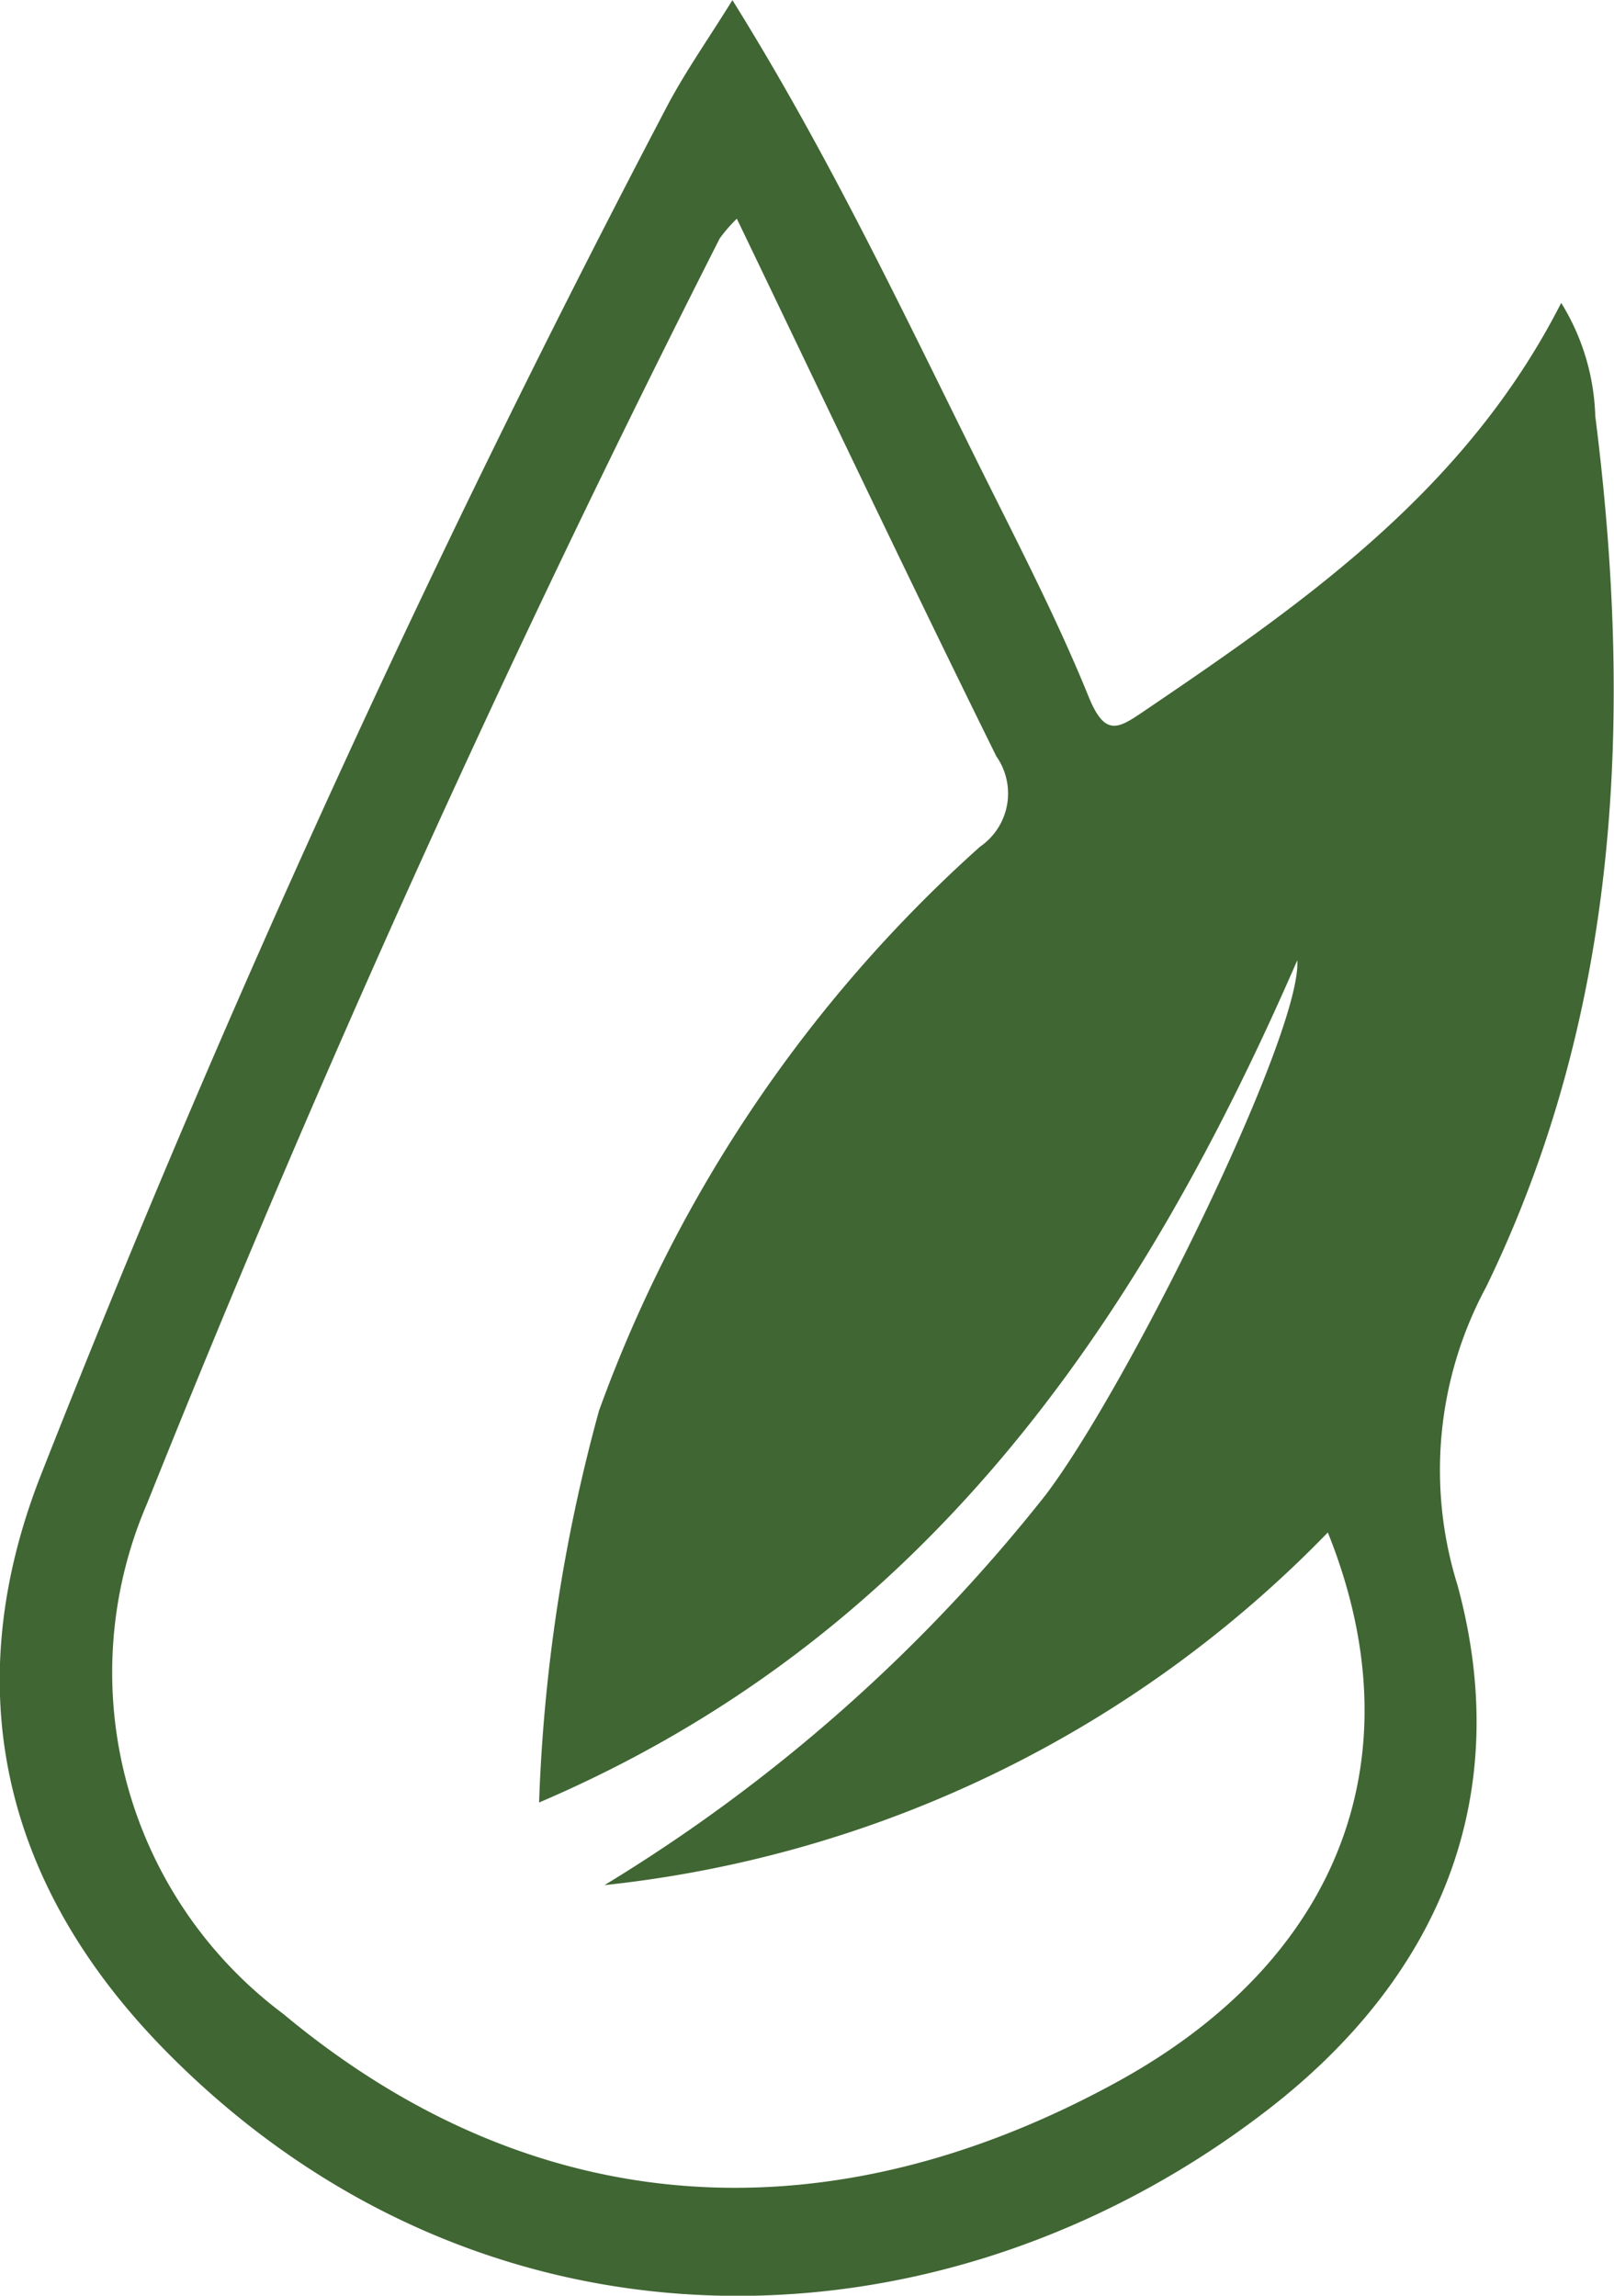
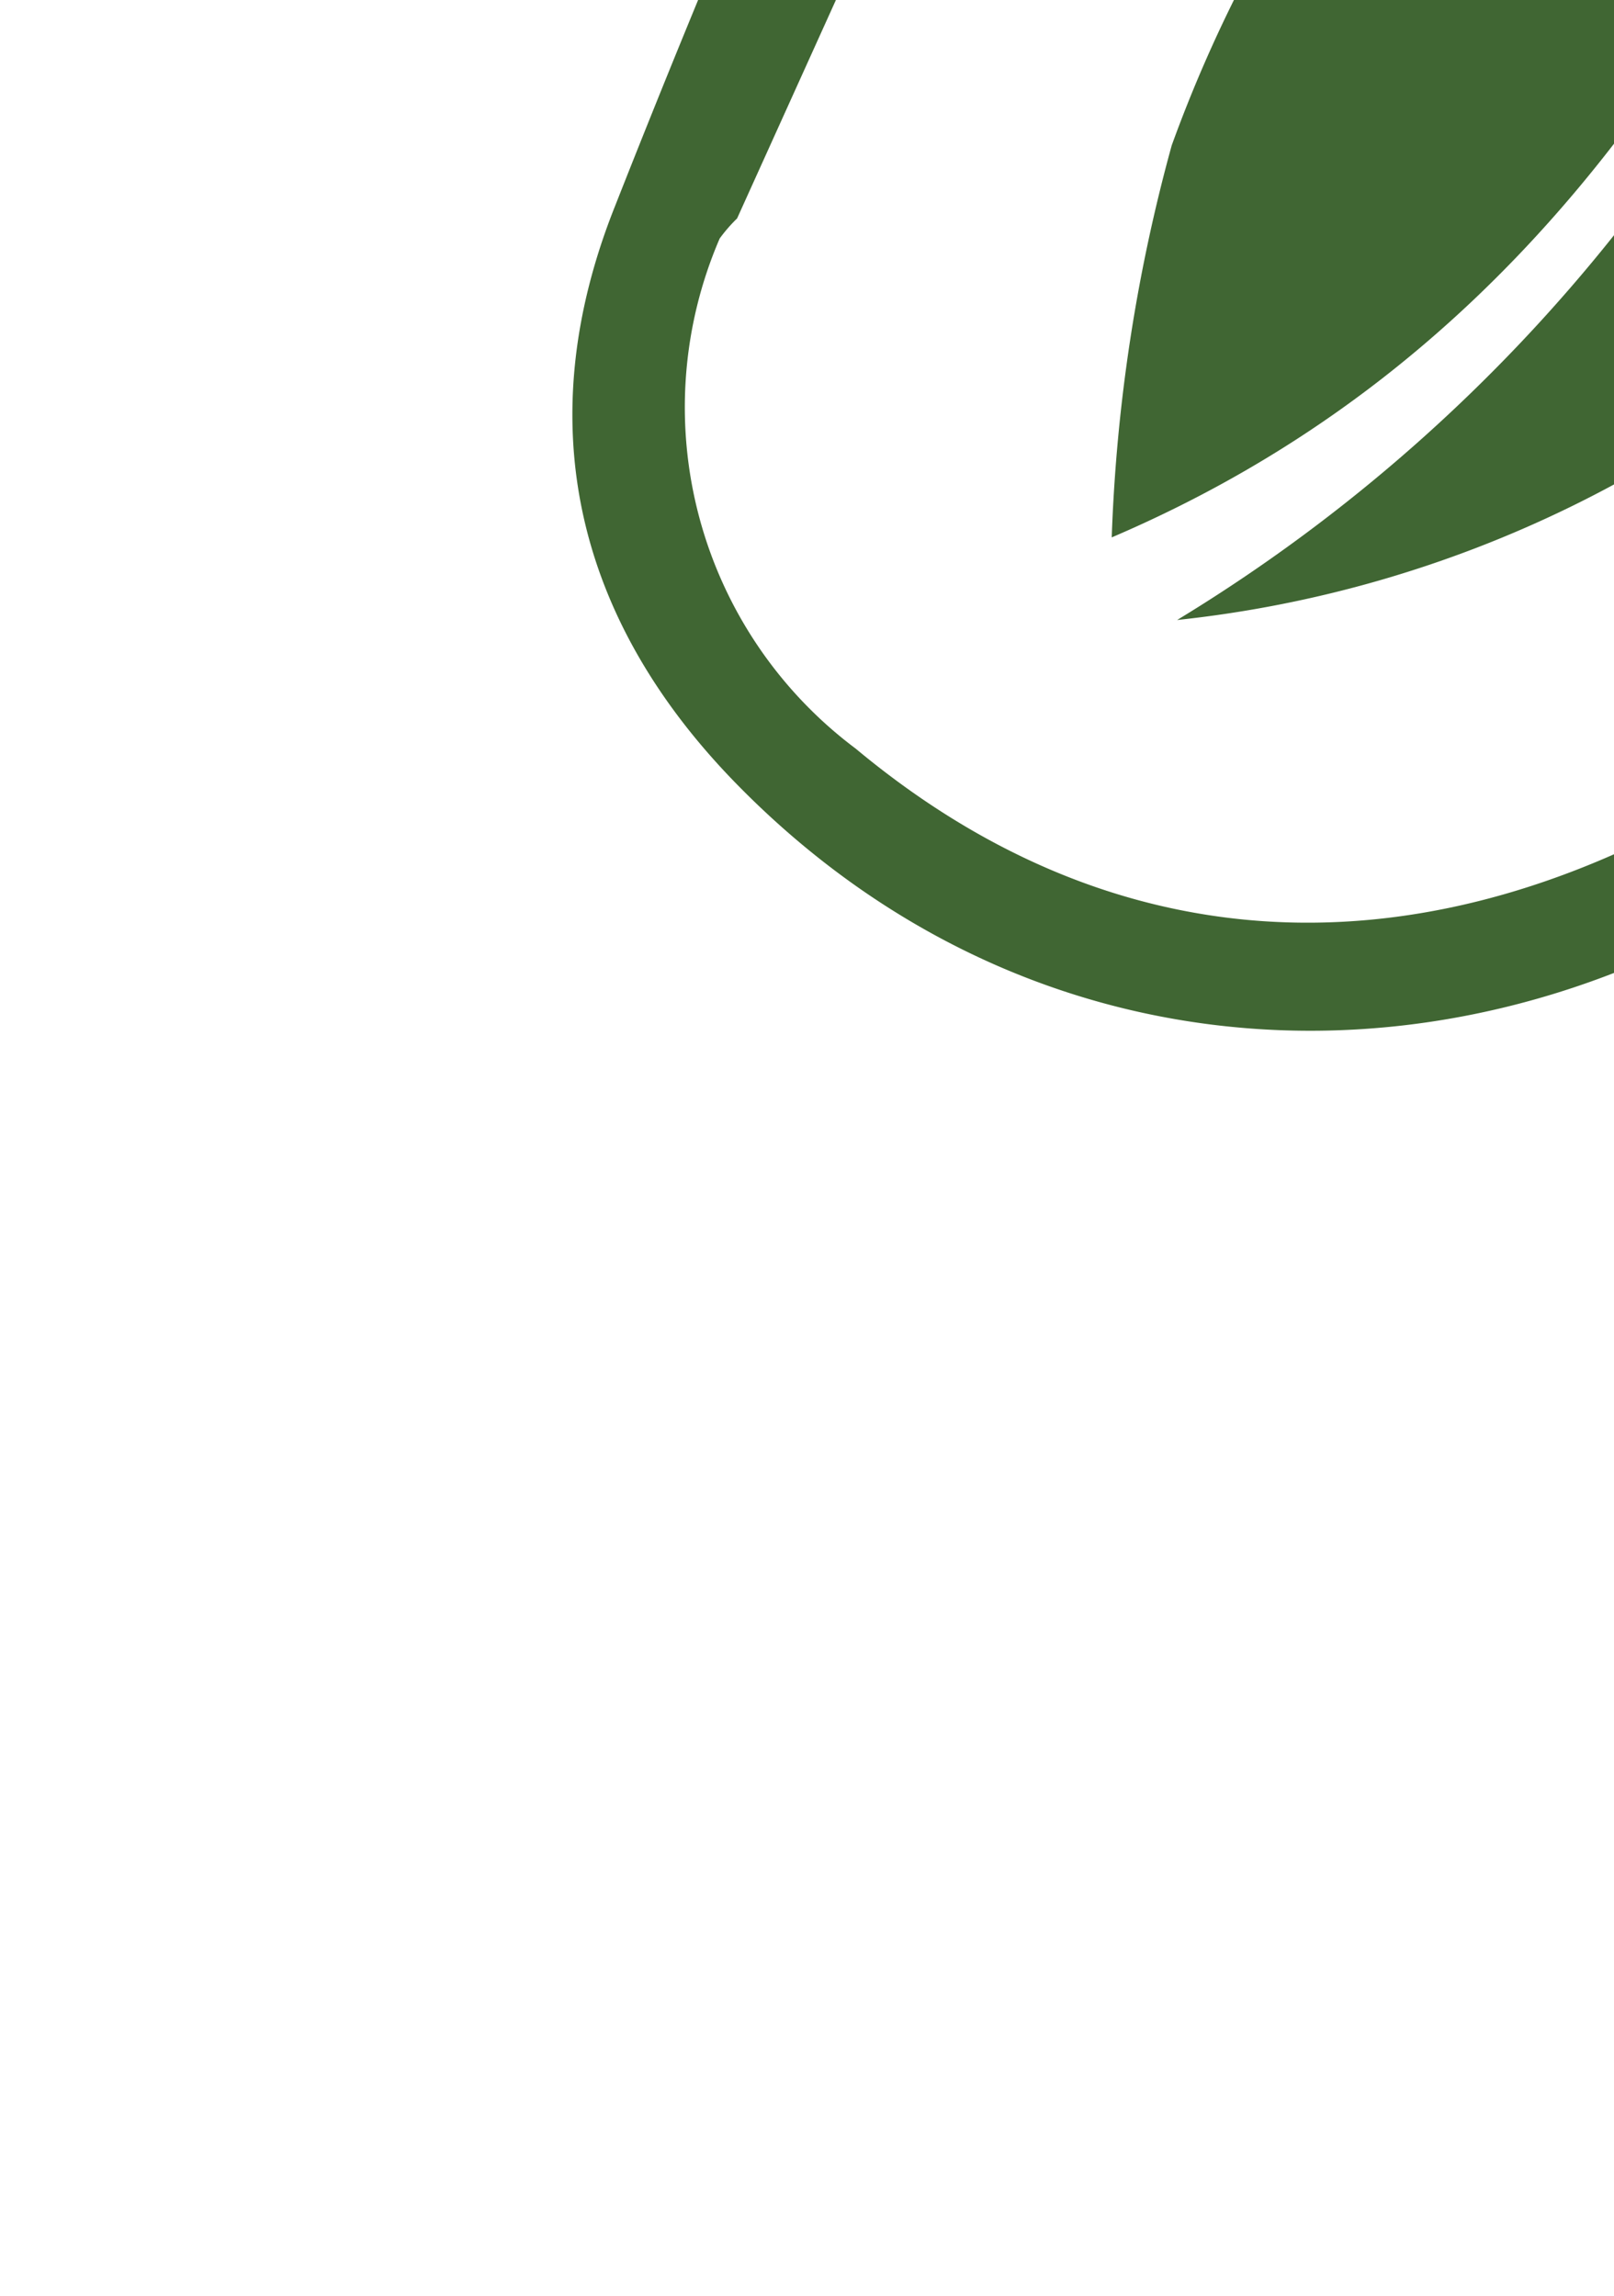
<svg xmlns="http://www.w3.org/2000/svg" width="32.131" height="45.71" viewBox="0 0 32.131 45.71">
-   <path id="Tracé_14085" data-name="Tracé 14085" d="M372.395,300.133a3.09,3.09,0,0,0-.347.4q-6.261,12.345-11.4,25.19a8.49,8.49,0,0,0,2.709,10.158c5.123,4.271,10.993,4.442,16.624,1.345,4.472-2.461,5.948-6.52,4.174-10.929a23.506,23.506,0,0,1-14.4,7.022,33.031,33.031,0,0,0,8.78-7.766c1.669-2.2,5.108-9.209,5.012-10.649-3.21,7.388-7.52,13.53-15.094,16.77a33.75,33.75,0,0,1,1.194-7.805,27.752,27.752,0,0,1,7.584-11.226,1.287,1.287,0,0,0,.325-1.8c-1.734-3.511-3.408-7.048-5.168-10.708m-.087-4.349c1.934,3.1,3.419,6.258,4.971,9.383.737,1.482,1.5,2.957,2.121,4.487.34.838.61.621,1.16.249,3.209-2.175,6.366-4.393,8.248-8.09a4.532,4.532,0,0,1,.678,2.253c.755,5.96.491,11.856-2.171,17.338a7.686,7.686,0,0,0-.572,5.938c1.146,4.208-.347,7.817-3.82,10.481-6.514,5-15.633,5.177-21.913-1.222-3.231-3.293-4.156-7.222-2.437-11.528a276.738,276.738,0,0,1,12.445-27.195c.364-.685.815-1.325,1.291-2.094" transform="translate(-357.721 -295.784)" fill="#406633" />
+   <path id="Tracé_14085" data-name="Tracé 14085" d="M372.395,300.133a3.09,3.09,0,0,0-.347.4a8.49,8.49,0,0,0,2.709,10.158c5.123,4.271,10.993,4.442,16.624,1.345,4.472-2.461,5.948-6.52,4.174-10.929a23.506,23.506,0,0,1-14.4,7.022,33.031,33.031,0,0,0,8.78-7.766c1.669-2.2,5.108-9.209,5.012-10.649-3.21,7.388-7.52,13.53-15.094,16.77a33.75,33.75,0,0,1,1.194-7.805,27.752,27.752,0,0,1,7.584-11.226,1.287,1.287,0,0,0,.325-1.8c-1.734-3.511-3.408-7.048-5.168-10.708m-.087-4.349c1.934,3.1,3.419,6.258,4.971,9.383.737,1.482,1.5,2.957,2.121,4.487.34.838.61.621,1.16.249,3.209-2.175,6.366-4.393,8.248-8.09a4.532,4.532,0,0,1,.678,2.253c.755,5.96.491,11.856-2.171,17.338a7.686,7.686,0,0,0-.572,5.938c1.146,4.208-.347,7.817-3.82,10.481-6.514,5-15.633,5.177-21.913-1.222-3.231-3.293-4.156-7.222-2.437-11.528a276.738,276.738,0,0,1,12.445-27.195c.364-.685.815-1.325,1.291-2.094" transform="translate(-357.721 -295.784)" fill="#406633" />
</svg>